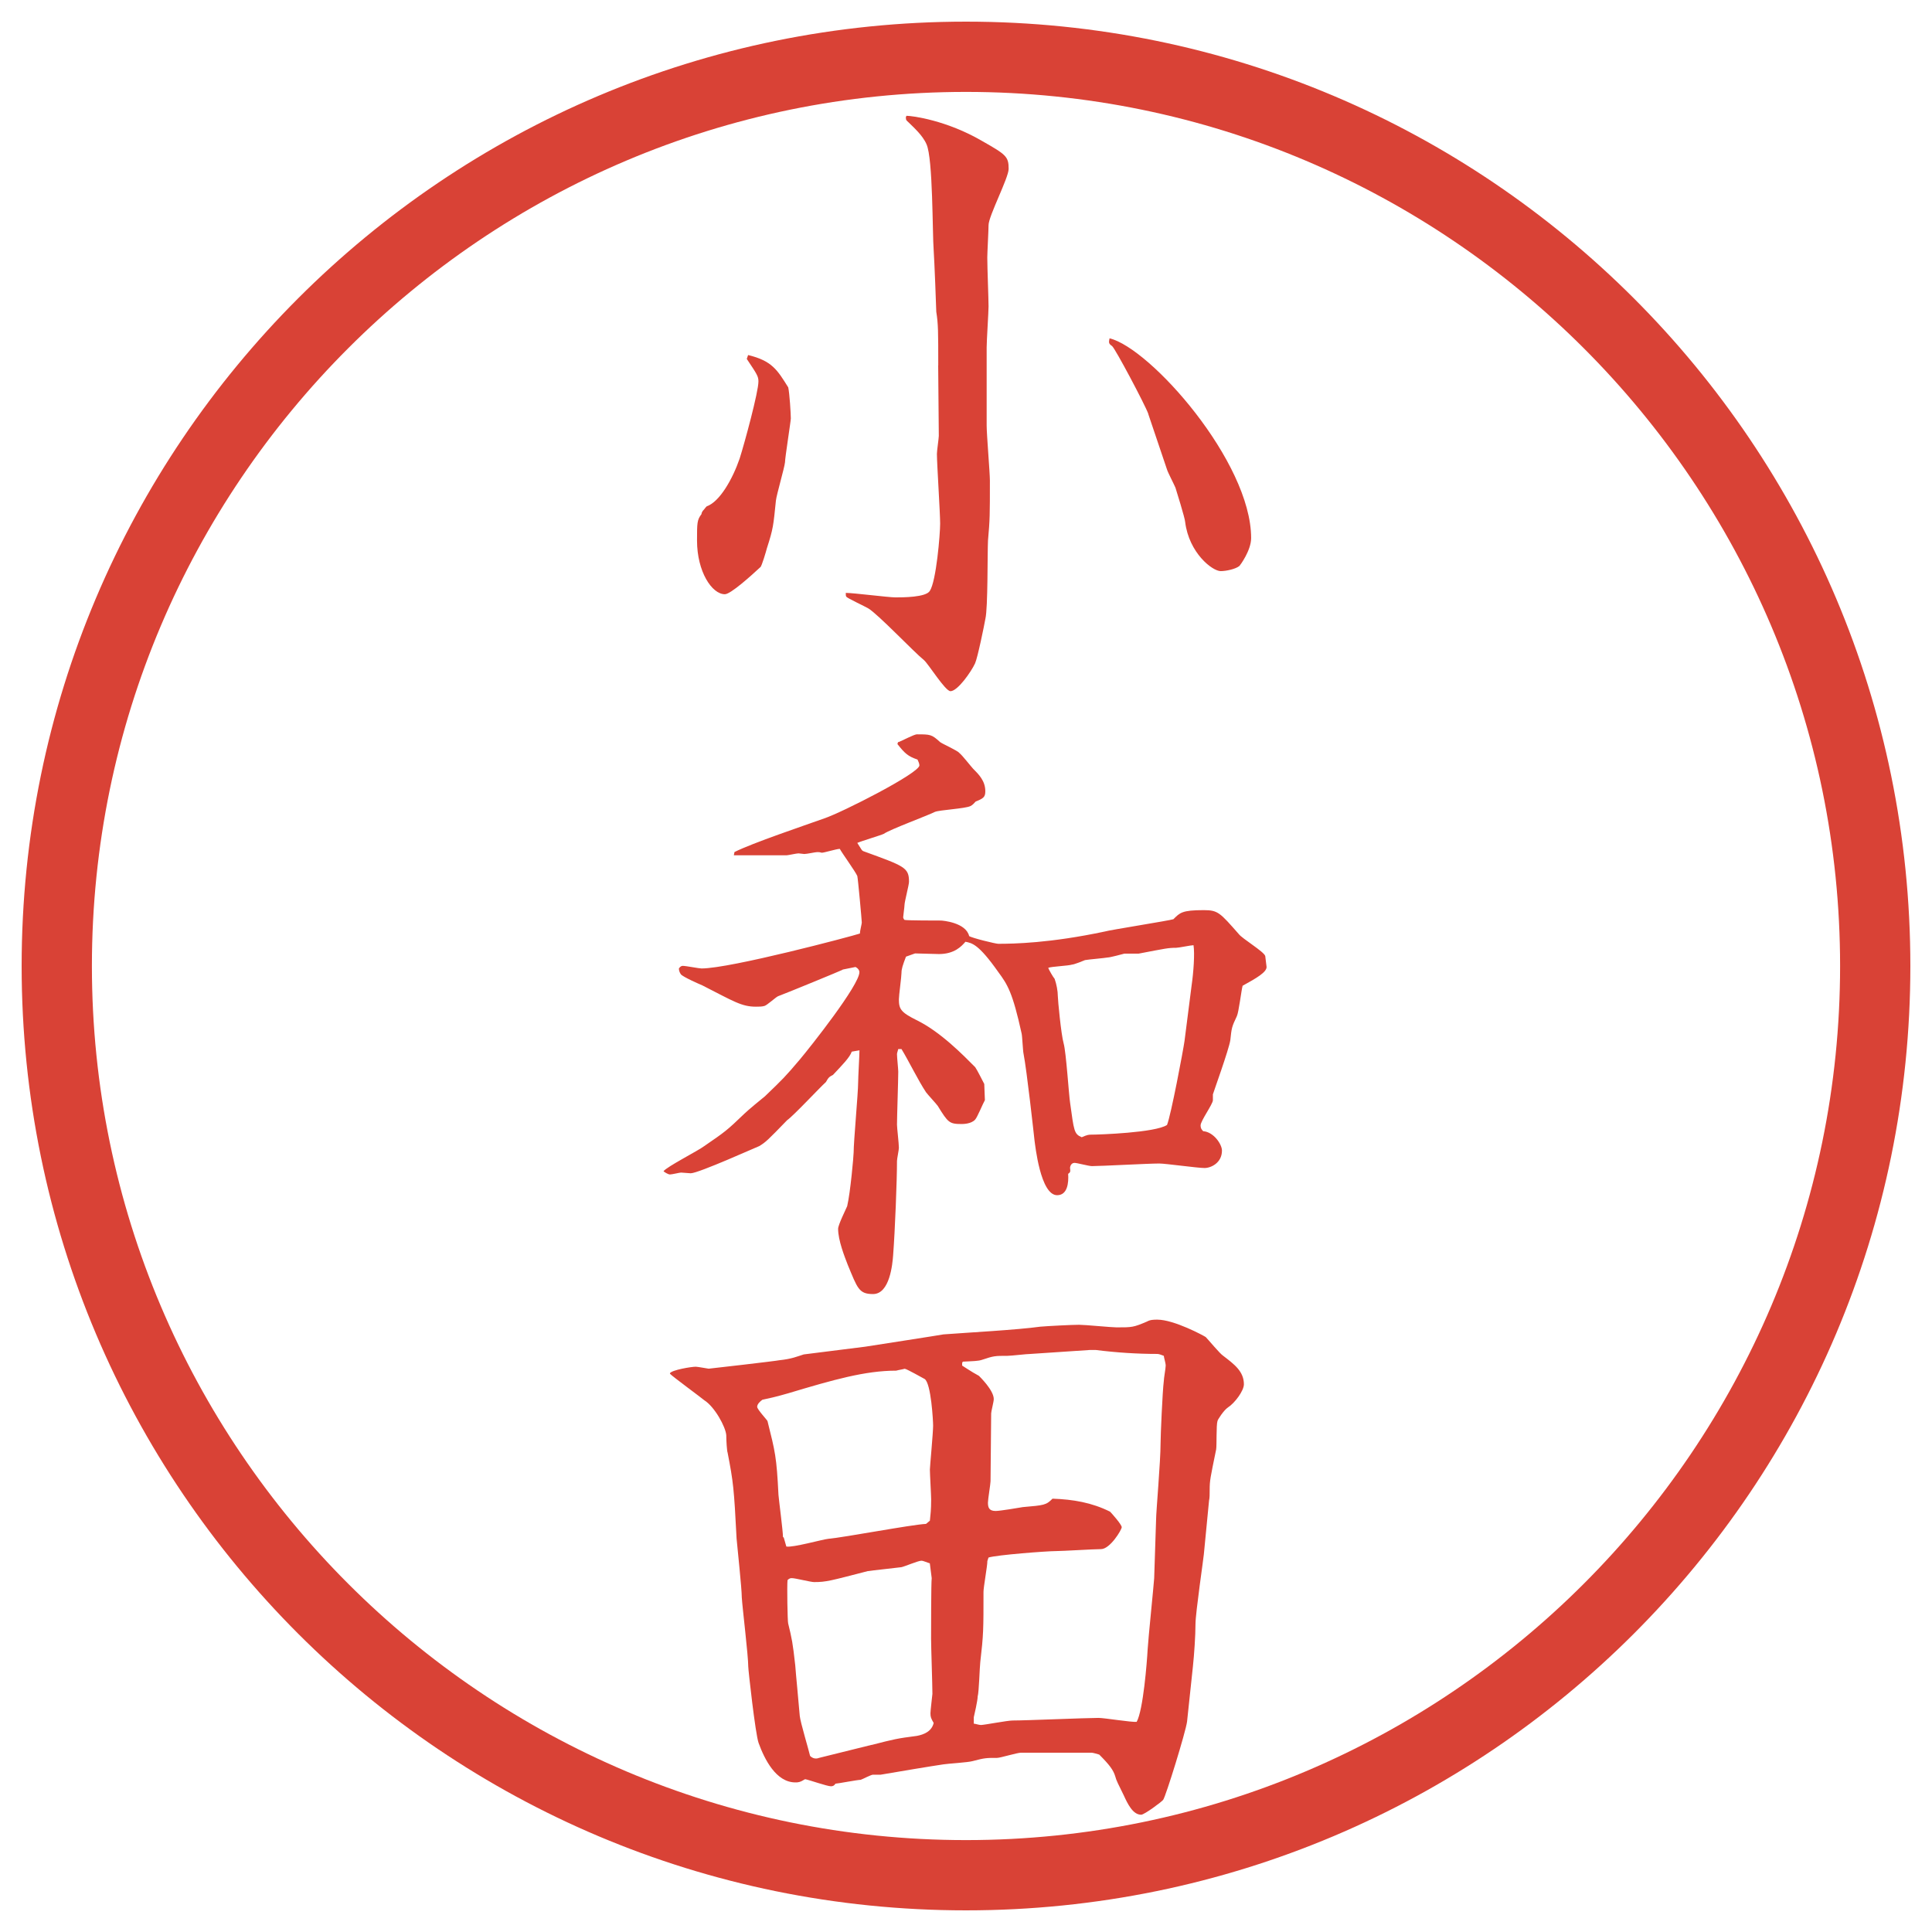
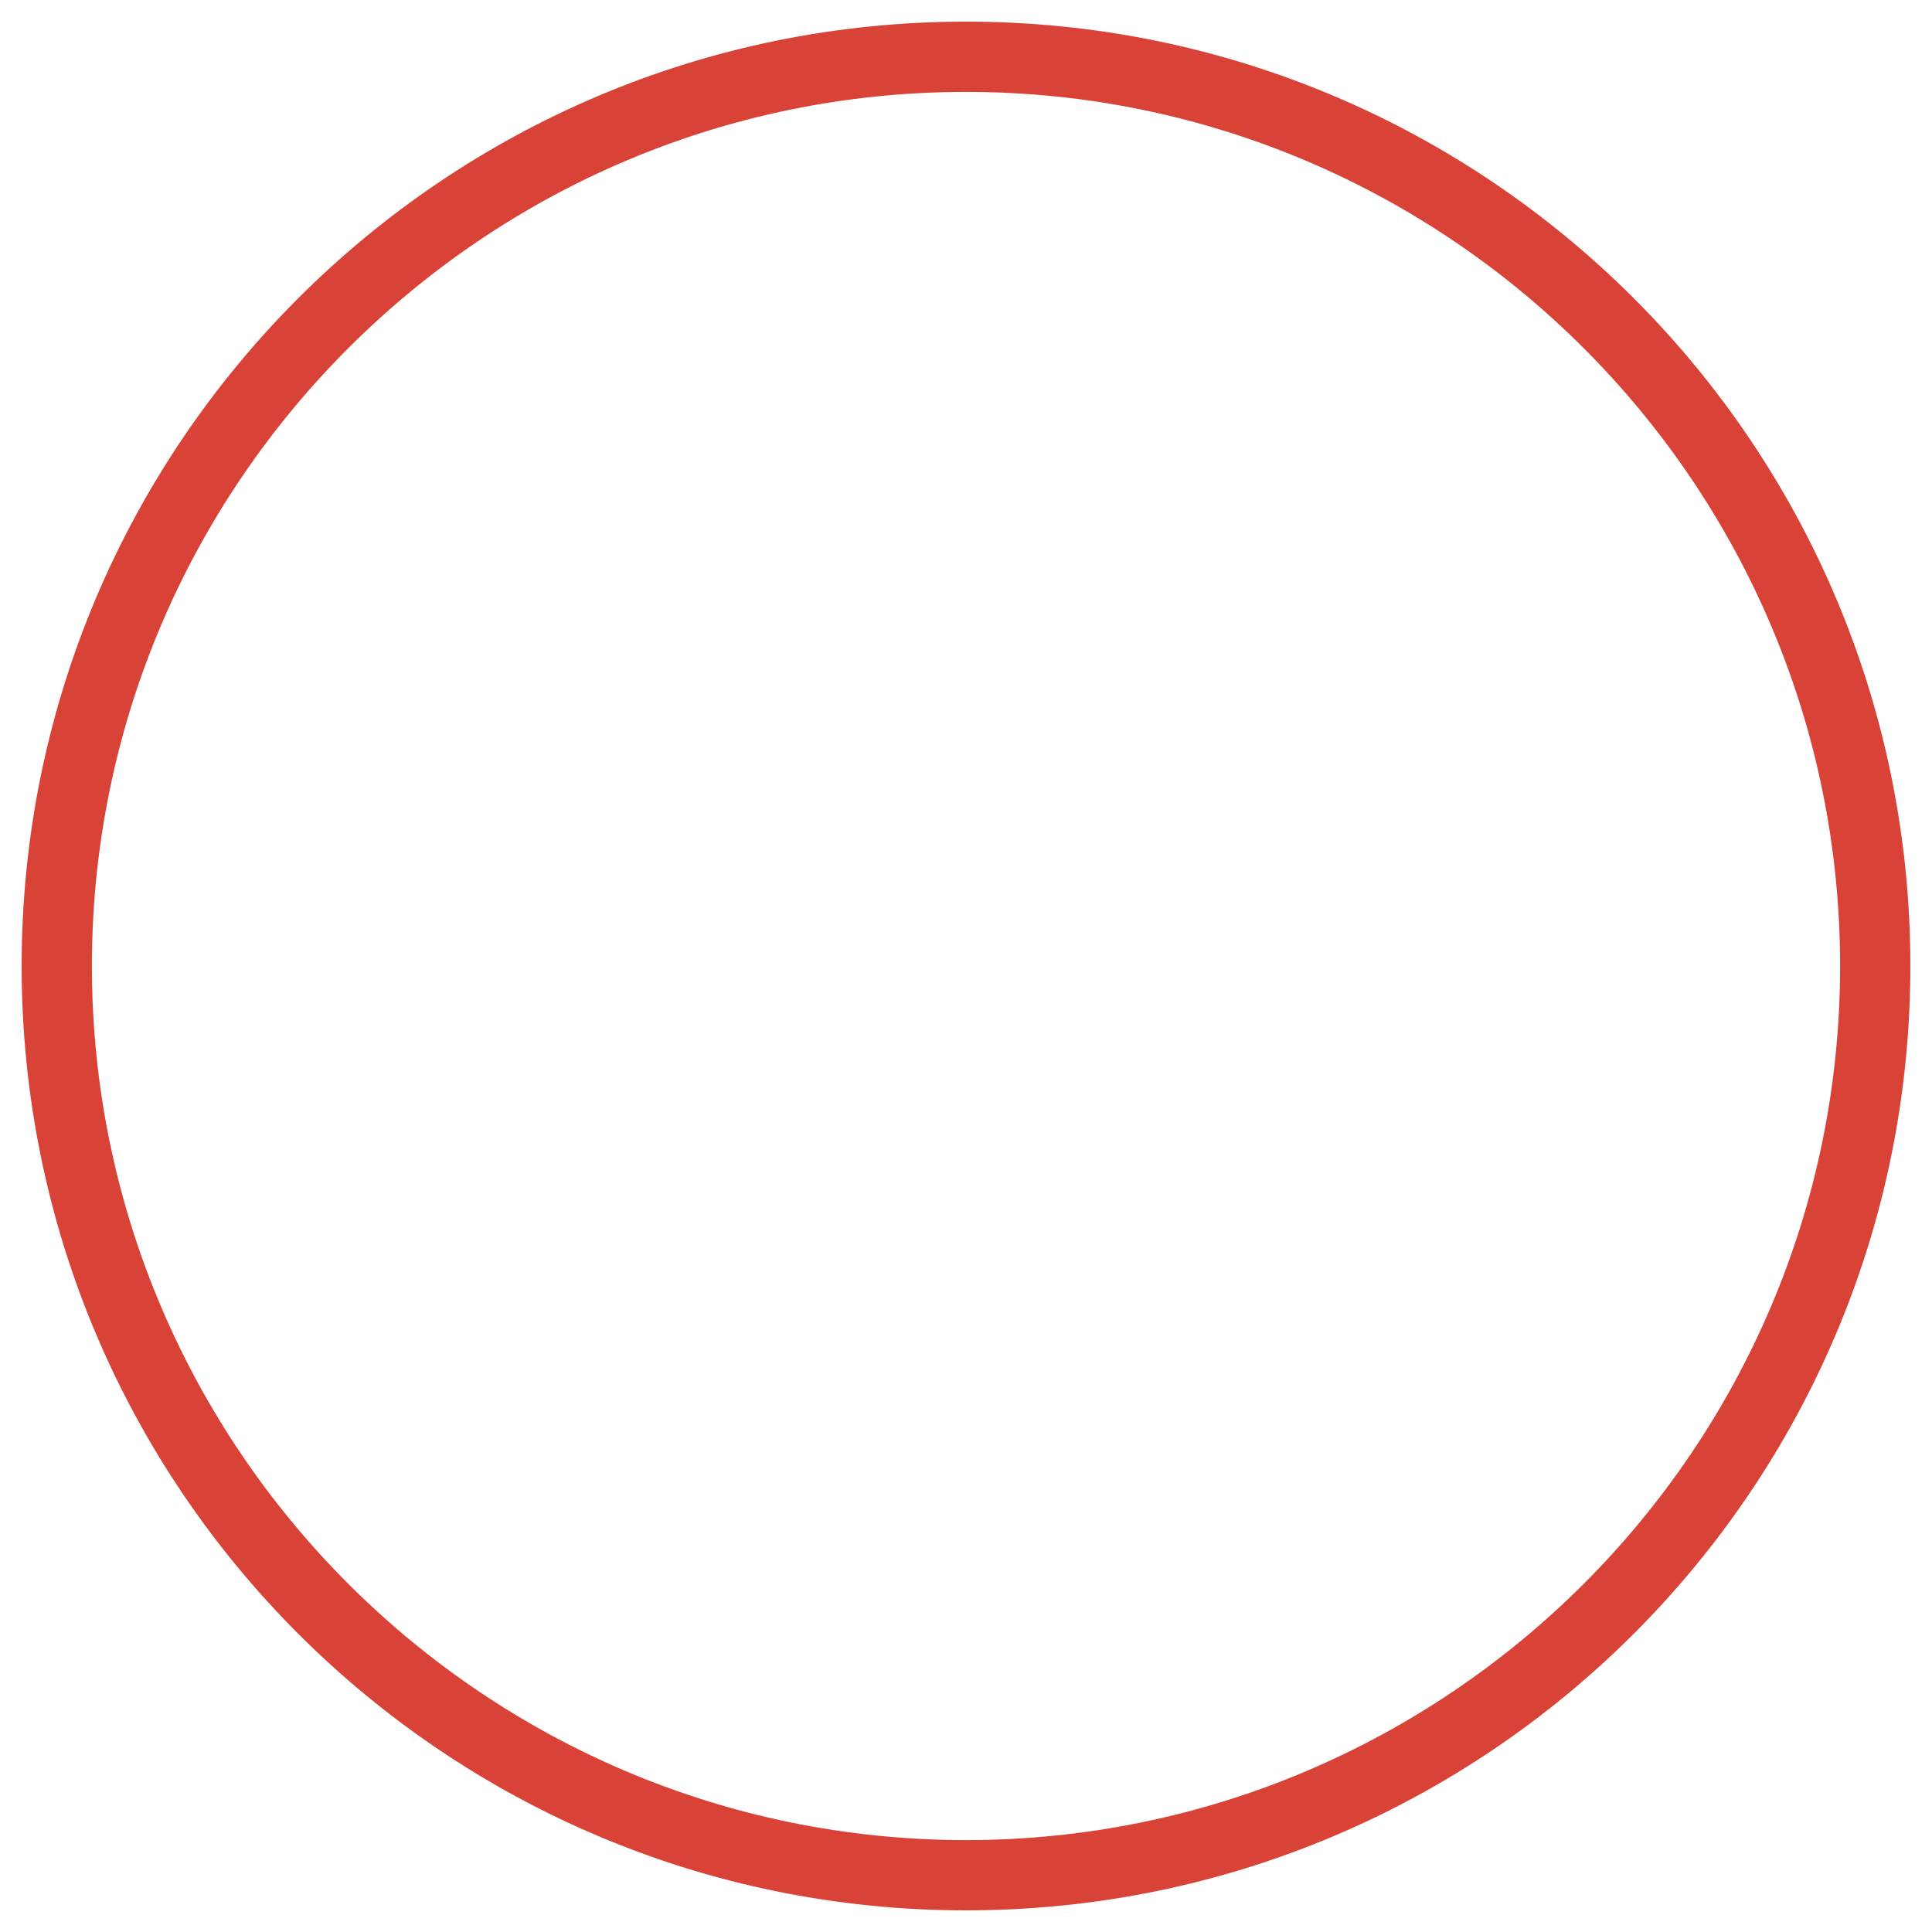
<svg xmlns="http://www.w3.org/2000/svg" id="_レイヤー_1" data-name="レイヤー_1" version="1.1" viewBox="0 0 27.496 27.496">
  <g id="_楕円形_1" data-name="楕円形_1">
    <path d="M13.748,1.308c6.859,0,12.44,5.581,12.44,12.44s-5.581,12.44-12.44,12.44S1.308,20.607,1.308,13.748,6.889,1.308,13.748,1.308M13.748.308C6.325.308.308,6.325.308,13.748s6.017,13.44,13.44,13.44,13.44-6.017,13.44-13.44S21.171.308,13.748.308h0Z" fill="#d94236" />
  </g>
  <g>
-     <path d="M10.648,5.053c.34.083.414.211.57.46.019.083.037.377.037.442,0,.037-.083.561-.083.625-.009.083-.12.46-.129.543-.037.359-.037.396-.129.681-.009.037-.074.258-.092.267-.129.12-.423.386-.506.386-.184,0-.396-.322-.396-.764,0-.249,0-.294.064-.377,0-.019.009-.028.018-.046.028-.027.028-.037.056-.064.184-.064.368-.387.469-.681.073-.23.267-.948.267-1.095,0-.074-.019-.102-.166-.322l.019-.055ZM13.353,5.201c0-.479,0-.589-.028-.764,0-.037-.027-.736-.037-.875-.019-.239-.009-1.306-.102-1.509-.055-.129-.193-.249-.257-.313-.028-.027-.037-.027-.037-.073l.009-.019c.083,0,.571.064,1.077.359.34.193.377.221.377.396,0,.129-.286.672-.286.801,0,.073-.018.396-.018.46,0,.156.018.58.018.699,0,.074-.027.488-.027.58v1.113c0,.129.046.672.046.782,0,.497,0,.552-.027.855-.009.175,0,.957-.037,1.113-.018.102-.11.552-.147.635-.055.12-.249.396-.35.396-.074,0-.313-.387-.377-.442-.138-.11-.653-.653-.792-.736-.046-.028-.303-.147-.312-.166-.009-.009-.009-.019-.009-.055.11,0,.607.064.708.064s.433,0,.488-.092c.092-.138.147-.81.147-.957,0-.156-.046-.855-.046-.994,0-.046.027-.221.027-.257l-.009-1.003ZM16.343,5.891c-.046-.129-.47-.929-.516-.966-.055-.037-.046-.055-.036-.11.579.138,2.015,1.757,2.015,2.843,0,.175-.156.386-.166.396-.055.046-.192.074-.267.074-.119,0-.451-.258-.506-.699,0-.046-.129-.46-.138-.488-.019-.046-.11-.221-.12-.258l-.267-.791Z" fill="#d94236" />
-     <path d="M11.991,13.802c-.037.019-.773.322-.92.377-.037.019-.156.129-.193.138-.037.01-.074.01-.12.01-.203,0-.313-.074-.764-.304-.046-.019-.276-.12-.304-.157-.019-.027-.028-.055-.028-.083.019-.028.037-.037.055-.037.046,0,.23.037.267.037.414,0,2.144-.46,2.254-.497,0-.037.027-.138.027-.156,0-.028-.055-.635-.064-.663-.027-.064-.221-.331-.249-.386-.046,0-.221.055-.257.055-.028-.009-.037-.009-.064-.009-.028,0-.147.027-.184.027-.009,0-.074-.009-.083-.009-.027,0-.147.027-.166.027h-.754l.009-.046c.257-.129.994-.377,1.279-.479.249-.083,1.353-.644,1.353-.754,0-.028-.019-.064-.027-.083-.138-.046-.184-.092-.286-.221l.009-.028h.009c.046-.018.221-.11.258-.11.193,0,.211,0,.331.11.037.028.249.12.276.157.037.027.166.193.193.221.083.083.175.175.175.322,0,.083-.027.102-.138.147-.019.019-.037.046-.074.064-.074.037-.442.055-.506.083-.11.055-.635.248-.727.312-.037.019-.313.101-.377.129.064.101.064.11.092.12.58.211.644.23.644.433,0,.046-.064.285-.064.331,0,.028-.019.156-.019.175,0,.009.009.028.019.037.037.009.46.009.515.009.028,0,.359.028.405.221.037.027.377.11.414.11.221,0,.736-.009,1.518-.175.055-.019.929-.157.975-.175.093-.092.12-.129.433-.129.202,0,.23.037.497.34.046.064.358.249.377.313,0,.009.019.147.019.156,0,.074-.138.156-.341.267-.018.064-.055.378-.082.433-.074.156-.074.166-.093.341-.018.129-.248.764-.248.772v.083c0,.055-.175.294-.175.358,0,.046.019.064.037.083.147.01.267.185.267.276,0,.175-.156.248-.248.248-.102,0-.553-.064-.645-.064-.156,0-.828.037-.957.037-.046,0-.212-.046-.248-.046-.046,0-.064.046-.064.073.009.056,0,.064-.027.083.009.129-.01.304-.157.304-.239,0-.312-.718-.321-.773-.01-.092-.11-1.002-.157-1.241-.009-.037-.018-.249-.027-.286-.129-.589-.202-.699-.331-.874-.285-.405-.377-.414-.469-.433-.055.064-.156.175-.377.175-.046,0-.303-.009-.34-.009-.027.009-.055.019-.129.046-.046.12-.064.175-.064.23s-.037.322-.037.377c0,.138.028.185.249.295.34.165.663.496.837.671.027.037.11.203.129.239l.009.23c-.027.046-.11.248-.138.276-.055.064-.175.064-.193.064-.175,0-.193-.019-.34-.258-.019-.028-.147-.166-.166-.193-.111-.166-.249-.451-.35-.616h-.046c-.009.036-.018.055-.018.073,0,.046.018.212.018.248,0,.12-.018.645-.018.755,0,.046.027.267.027.331,0,.027-.027.156-.027.185,0,.275-.028.993-.055,1.343-.009.12-.046.552-.286.552-.202,0-.221-.082-.359-.414-.046-.119-.138-.35-.138-.515,0-.056.11-.276.129-.322.046-.193.092-.718.092-.764,0-.156.064-.847.064-.993,0-.074.019-.396.019-.461l-.11.019c-.028.083-.138.193-.267.331-.055.028-.064.037-.101.102-.092.083-.46.479-.552.543-.276.285-.304.312-.396.368-.028.009-.865.387-.976.387-.018,0-.12-.01-.138-.01-.019,0-.129.027-.157.027-.027,0-.083-.036-.092-.046.046-.064.497-.294.58-.358.294-.202.322-.221.57-.46.046-.046.258-.221.294-.249.258-.248.286-.275.497-.524.147-.175.847-1.058.847-1.242,0-.028-.019-.055-.055-.074l-.184.037ZM16.959,14.023c.027-.184.046-.451.027-.571-.036,0-.211.037-.248.037-.11,0-.147.009-.533.083h-.203c-.036.009-.202.055-.239.055-.046.009-.275.028-.321.037-.019.009-.157.064-.185.064-.055.018-.293.027-.339.046.009.027.073.138.091.156.027.074.046.175.046.249,0,.046.046.543.083.672.036.129.073.727.092.847.055.396.055.441.165.487.083-.037.102-.037.147-.037.092,0,.902-.027,1.067-.138.056-.138.23-1.059.249-1.196l.101-.791Z" fill="#d94236" />
-     <path d="M9.534,19.544c.028-.047.304-.093.368-.093.028,0,.175.028.184.028s.966-.11,1.003-.12c.184-.019.258-.055.35-.083l.874-.11c.12-.019,1.067-.165,1.113-.175.359-.027,1.049-.064,1.38-.11.102-.009.451-.027.552-.027.083,0,.46.037.533.037.221,0,.239,0,.433-.083.046-.027.102-.027.147-.027.239,0,.662.229.689.248.037.037.203.239.249.267.156.12.294.221.294.405,0,.092-.129.267-.229.331-.056.037-.147.175-.147.193-.019.055-.009.35-.019.404-.083.405-.092.442-.092.57,0,.064,0,.12-.009.157l-.074.764c0,.027-.119.837-.119.993,0,.166-.019.441-.037.607l-.083.782c-.019.147-.304,1.067-.34,1.113-.019.027-.268.212-.313.212-.119,0-.193-.156-.248-.276-.073-.147-.11-.221-.12-.267-.027-.092-.082-.166-.229-.313-.027-.009-.092-.027-.11-.027h-1.002c-.056,0-.295.074-.341.074-.156,0-.175,0-.35.046-.064.019-.359.036-.414.046-.184.027-.625.101-.893.147h-.11c-.027,0-.147.064-.175.073-.046,0-.331.055-.359.055-.018.028-.037.037-.064.037-.056,0-.313-.092-.368-.101-.074.046-.102.046-.138.046-.276,0-.441-.332-.524-.562-.046-.129-.147-1.04-.147-1.086,0-.156-.083-.837-.092-.984,0-.129-.064-.718-.074-.837-.037-.718-.046-.801-.128-1.225-.009-.018-.019-.165-.019-.248-.009-.119-.166-.405-.313-.497-.019-.019-.469-.35-.488-.377v-.009ZM11.154,21.881l.037.129c.092.018.516-.102.598-.11.221-.019,1.187-.203,1.39-.212l.055-.046c.009-.092.018-.147.018-.304,0-.064-.018-.359-.018-.424,0-.036.046-.524.046-.625,0-.064-.028-.599-.12-.663-.019-.009-.258-.146-.285-.146-.028.009-.092.018-.12.027-.442,0-.893.129-1.537.322-.221.064-.249.064-.368.092-.037.027-.074.064-.074.101,0,.037.147.193.147.203.11.441.129.506.156,1.049.009.102.064.516.064.598l.009.01ZM12.405,24.834c.322-.083.359-.092.644-.129.101-.019.211-.064.239-.184-.037-.064-.046-.083-.046-.139,0-.036.028-.267.028-.275,0-.129-.019-.672-.019-.782,0-.064,0-.81.009-.865l-.027-.211c-.037-.01-.092-.037-.12-.037-.046,0-.239.083-.285.092-.074.01-.414.046-.479.056-.534.138-.589.156-.764.156-.046,0-.267-.056-.313-.056-.019,0-.037,0-.064.028-.009.082,0,.589.009.616.055.229.064.267.101.598.009.129.046.497.064.718.009.092.129.488.147.57.037.037.083.046.128.028l.746-.185ZM14.052,22.221c0,.064-.055.368-.055.433,0,.543,0,.607-.046,1.003-.009.074-.018.424-.037.488,0,.055-.046.257-.055.294v.092c.019,0,.074.019.101.019.046,0,.377-.064.451-.064.193,0,1.048-.037,1.223-.037.083,0,.47.064.543.056.093-.166.147-.855.156-1.03.01-.166.083-.874.093-1.013l.027-.828c0-.119.064-.828.064-1.095,0-.102.027-.736.046-.883,0-.037.027-.185.027-.221,0-.037-.027-.12-.027-.139-.027-.009-.064-.027-.092-.027-.285,0-.58-.019-.874-.056h-.092l-.837.056c-.055,0-.276.027-.331.027-.175,0-.193,0-.359.056-.055.019-.12.019-.276.027l-.009.019v.037c.018.009.12.082.239.146.009.01.211.203.211.331,0,.037-.037.175-.037.203,0,.156-.009.828-.009.966,0,.037-.037.258-.037.304,0,.073.018.119.11.119.064,0,.332-.046.386-.055.304-.027.331-.027.423-.12.294.01.561.056.819.185.027.027.166.184.166.221s-.166.312-.295.312c-.102,0-.552.028-.644.028-.128,0-.846.055-.957.092l-.018.055Z" fill="#d94236" />
-   </g>
+     </g>
</svg>